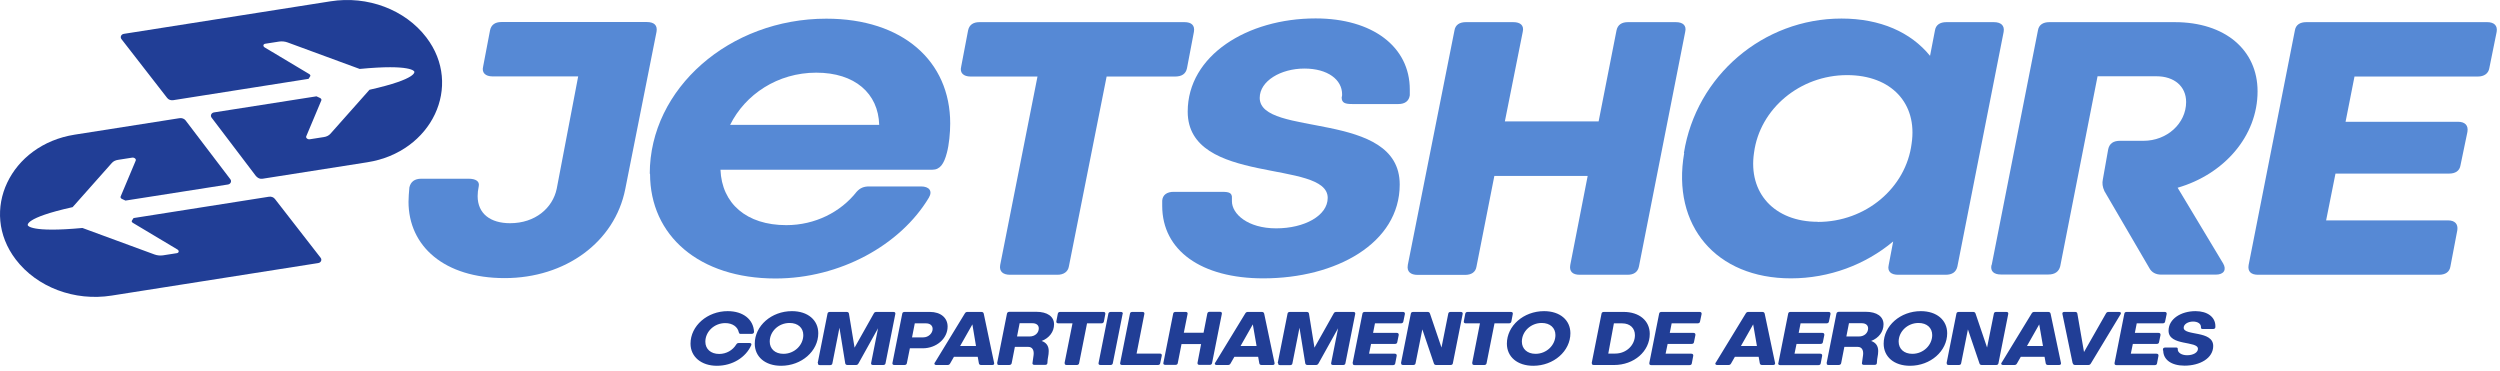
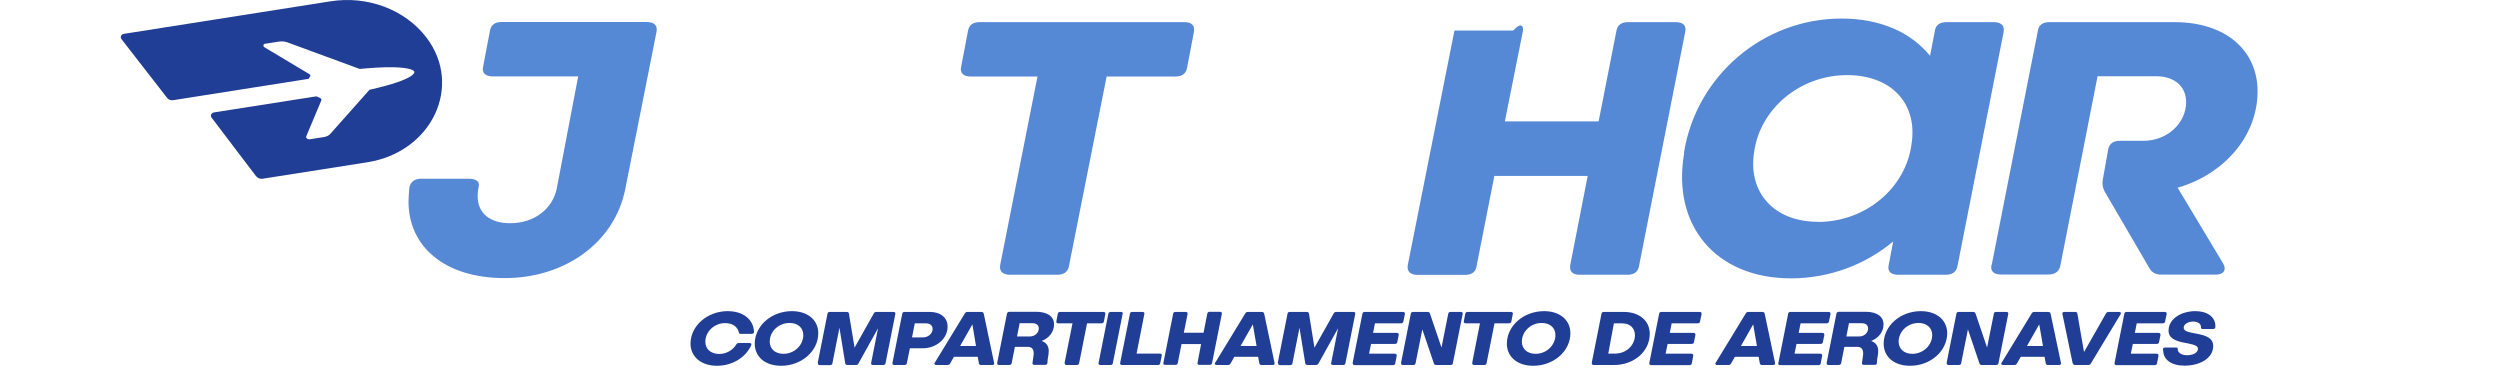
<svg xmlns="http://www.w3.org/2000/svg" width="283" height="42" viewBox="0 0 283 42" fill="none">
  <path d="M46.243 22.866C46.243 22.328 46.292 21.848 46.341 21.222C46.488 20.567 46.944 20.232 47.678 20.232H53.058C53.841 20.232 54.297 20.523 54.2 21.047C54.102 21.542 54.069 21.862 54.069 22.197C54.069 24.205 55.537 25.267 57.738 25.267C60.591 25.267 62.564 23.55 63.02 21.367L65.45 8.648H55.748C54.966 8.648 54.509 8.241 54.689 7.542L55.471 3.438C55.602 2.784 56.075 2.493 56.759 2.493H73.21C74.042 2.493 74.449 2.856 74.319 3.599L70.781 21.396C69.591 27.421 63.982 31.481 57.134 31.481C50.287 31.481 46.243 27.872 46.243 22.823" fill="#5689D5" />
-   <path d="M73.553 19.665C73.553 10.031 82.569 2.114 93.542 2.114C102.183 2.114 107.563 6.916 107.563 13.975C107.563 15.037 107.433 16.39 107.188 17.293C106.862 18.558 106.406 19.213 105.542 19.213H81.558C81.705 23.026 84.493 25.486 89.009 25.486C92.27 25.486 95.172 24.001 96.966 21.716C97.373 21.265 97.797 21.105 98.384 21.105H104.27C105.15 21.105 105.607 21.6 105.15 22.371C101.938 27.741 95.091 31.525 87.786 31.525C79.145 31.525 73.585 26.679 73.585 19.665M99.525 14.135C99.427 10.569 96.77 8.226 92.4 8.226C88.031 8.226 84.362 10.686 82.65 14.135H99.525Z" fill="#5689D5" />
  <path d="M113.221 29.997L117.444 8.663H109.862C109.08 8.663 108.623 8.255 108.803 7.557L109.585 3.453C109.716 2.798 110.188 2.507 110.873 2.507H134.09C134.873 2.507 135.281 2.871 135.15 3.613L134.368 7.717C134.237 8.372 133.764 8.663 133.031 8.663H125.27L120.998 30.157C120.9 30.768 120.395 31.103 119.71 31.103H114.33C113.547 31.103 113.091 30.739 113.221 29.997Z" fill="#5689D5" />
-   <path d="M131.562 23.317V22.706C131.611 22.051 132.117 21.716 132.851 21.716H138.312C139.095 21.716 139.503 21.804 139.454 22.459V22.779C139.454 24.22 141.247 25.849 144.459 25.849C147.671 25.849 150.296 24.409 150.296 22.401C150.296 18.006 134.448 21.047 134.448 12.636C134.448 6.276 141.198 2.085 148.926 2.085C155.367 2.085 159.589 5.287 159.589 10.133V10.787C159.492 11.442 159.035 11.777 158.301 11.777H153.068C152.285 11.777 151.878 11.661 151.878 11.035C151.926 10.875 151.926 10.787 151.926 10.671C151.926 9.027 150.312 7.761 147.655 7.761C144.997 7.761 142.6 9.158 142.6 11.079C142.6 15.59 158.448 12.388 158.448 20.887C158.448 27.538 151.242 31.51 143.008 31.51C135.981 31.51 131.562 28.352 131.562 23.303" fill="#5689D5" />
-   <path d="M159.362 29.997L164.645 3.453C164.742 2.798 165.248 2.507 165.933 2.507H171.313C172.096 2.507 172.552 2.871 172.373 3.613L170.351 13.742H180.965L182.987 3.453C183.117 2.798 183.59 2.507 184.275 2.507H189.704C190.487 2.507 190.943 2.871 190.764 3.613L185.53 30.157C185.4 30.812 184.927 31.103 184.242 31.103H178.813C178.03 31.103 177.623 30.739 177.753 29.997L179.726 19.912H169.161L167.139 30.172C167.041 30.826 166.536 31.117 165.851 31.117H160.471C159.688 31.117 159.232 30.754 159.362 30.011" fill="#5689D5" />
+   <path d="M159.362 29.997L164.645 3.453H171.313C172.096 2.507 172.552 2.871 172.373 3.613L170.351 13.742H180.965L182.987 3.453C183.117 2.798 183.59 2.507 184.275 2.507H189.704C190.487 2.507 190.943 2.871 190.764 3.613L185.53 30.157C185.4 30.812 184.927 31.103 184.242 31.103H178.813C178.03 31.103 177.623 30.739 177.753 29.997L179.726 19.912H169.161L167.139 30.172C167.041 30.826 166.536 31.117 165.851 31.117H160.471C159.688 31.117 159.232 30.754 159.362 30.011" fill="#5689D5" />
  <path d="M190.617 17.322C192.003 8.59 199.584 2.1 208.454 2.1C212.872 2.1 216.312 3.657 218.481 6.32L219.035 3.453C219.133 2.798 219.638 2.507 220.323 2.507H225.704C226.486 2.507 226.943 2.871 226.812 3.613L221.579 30.157C221.432 30.812 220.975 31.103 220.242 31.103H214.861C214.079 31.103 213.622 30.739 213.801 29.997L214.307 27.334C211.176 29.953 207.084 31.51 202.731 31.51C194.269 31.51 189.215 25.558 190.649 17.322M205.78 25.122C211.209 25.122 215.758 21.265 216.394 16.259C217.079 11.704 214.095 8.503 209.09 8.503C203.758 8.503 199.209 12.316 198.557 17.278C197.872 21.833 200.856 25.107 205.78 25.107V25.122Z" fill="#5689D5" />
  <path d="M225.459 29.997L230.693 3.453C230.791 2.798 231.296 2.507 231.981 2.507H246.182C251.889 2.507 255.557 5.665 255.557 10.336C255.557 15.43 251.742 19.737 246.508 21.251L251.66 29.822C252.068 30.521 251.758 31.088 250.829 31.088H244.666C244.03 31.088 243.557 30.841 243.28 30.302L238.226 21.644C237.997 21.149 237.948 20.741 238.046 20.29L238.65 16.885C238.796 16.23 239.253 15.939 239.987 15.939H242.644C245.302 15.939 247.47 13.975 247.47 11.544C247.47 9.783 246.133 8.634 244.111 8.634H237.443L233.22 30.128C233.074 30.739 232.617 31.074 231.883 31.074H226.503C225.72 31.074 225.264 30.71 225.443 29.968" fill="#5689D5" />
-   <path d="M254.545 29.997L259.779 3.453C259.877 2.798 260.382 2.507 261.067 2.507H281.562C282.295 2.507 282.752 2.871 282.621 3.613L281.79 7.717C281.692 8.328 281.187 8.663 280.502 8.663H266.529L265.518 13.785H278.252C279.034 13.785 279.442 14.193 279.312 14.935L278.529 18.704C278.431 19.359 277.926 19.65 277.241 19.65H264.377L263.317 24.947H277.111C277.893 24.947 278.268 25.355 278.17 26.053L277.388 30.157C277.29 30.812 276.784 31.103 276.1 31.103H255.605C254.823 31.103 254.415 30.739 254.545 29.997Z" fill="#5689D5" />
  <path d="M29.026 19.999L23.955 13.32C23.776 13.087 23.922 12.767 24.232 12.723L35.825 10.904L36.232 11.093C36.346 11.151 36.411 11.253 36.379 11.355L34.667 15.43C34.586 15.604 34.83 15.808 35.075 15.764L36.656 15.517C36.966 15.473 37.227 15.342 37.406 15.139L41.825 10.162C47.401 8.91 46.895 8.095 46.895 8.095C46.895 8.095 46.618 7.237 40.716 7.804L32.564 4.806C32.254 4.69 31.912 4.661 31.602 4.705L30.02 4.952C29.776 4.996 29.743 5.243 29.971 5.374L35.009 8.386C35.123 8.459 35.172 8.561 35.107 8.648L34.928 8.925L19.602 11.341C19.341 11.384 19.064 11.282 18.917 11.079L13.749 4.428C13.569 4.195 13.716 3.875 14.026 3.831L37.406 0.15C41.613 -0.52 45.868 1.095 48.265 4.239C52.439 9.711 48.901 17.22 41.58 18.369L29.727 20.232C29.45 20.276 29.189 20.174 29.026 19.97" fill="#213E96" />
-   <path d="M21.004 13.625L26.075 20.29C26.254 20.523 26.107 20.843 25.798 20.887L14.205 22.706L13.798 22.517C13.684 22.459 13.618 22.357 13.651 22.255L15.363 18.18C15.444 18.006 15.2 17.802 14.955 17.846L13.374 18.093C13.064 18.137 12.803 18.268 12.64 18.471L8.222 23.448C2.646 24.685 3.151 25.515 3.151 25.515C3.151 25.515 3.428 26.359 9.33 25.806L17.483 28.804C17.792 28.92 18.135 28.949 18.444 28.905L20.026 28.658C20.27 28.614 20.303 28.367 20.075 28.236L15.037 25.224C14.923 25.151 14.874 25.049 14.939 24.962L15.118 24.685L30.444 22.27C30.705 22.226 30.982 22.328 31.129 22.532L36.297 29.182C36.477 29.415 36.33 29.735 36.02 29.779L12.64 33.46C8.434 34.13 4.178 32.514 1.782 29.371C-2.392 23.899 1.146 16.39 8.466 15.241L20.319 13.378C20.597 13.334 20.857 13.436 21.02 13.64" fill="#213E96" />
  <path d="M85.439 38.903C85.439 36.88 87.33 35.221 89.645 35.221C91.455 35.221 92.629 36.24 92.629 37.724C92.629 39.747 90.737 41.406 88.422 41.406C86.613 41.406 85.439 40.388 85.439 38.903ZM88.683 40.053C89.939 40.053 90.933 39.063 90.933 37.928C90.933 37.113 90.33 36.56 89.384 36.56C88.129 36.56 87.134 37.521 87.134 38.67C87.134 39.485 87.738 40.053 88.683 40.053ZM92.564 41.086L93.672 35.512C93.689 35.367 93.803 35.309 93.95 35.309H95.841C95.987 35.309 96.085 35.381 96.102 35.512L96.737 39.354L98.922 35.469C98.971 35.367 99.069 35.309 99.216 35.309H101.123C101.286 35.309 101.384 35.381 101.352 35.541L100.243 41.115C100.227 41.261 100.112 41.319 99.966 41.319H98.841C98.661 41.319 98.58 41.246 98.612 41.086L99.395 37.157L97.178 41.144C97.112 41.261 97.031 41.319 96.884 41.319H95.939C95.792 41.319 95.694 41.246 95.678 41.115L95.025 37.099L94.227 41.13C94.21 41.275 94.096 41.333 93.95 41.333H92.825C92.661 41.333 92.564 41.261 92.596 41.101L92.564 41.086ZM101.025 41.086L102.134 35.512C102.15 35.367 102.265 35.309 102.411 35.309H105.265C106.487 35.309 107.27 35.978 107.27 36.968C107.27 38.321 106.015 39.427 104.449 39.427H102.998L102.656 41.115C102.64 41.246 102.525 41.319 102.379 41.319H101.254C101.091 41.319 100.993 41.246 101.025 41.086ZM104.515 38.19C105.118 38.19 105.574 37.71 105.574 37.23C105.574 36.851 105.281 36.604 104.824 36.604H103.553L103.243 38.19H104.515ZM105.819 41.057L109.227 35.469C109.292 35.367 109.373 35.309 109.52 35.309H111.085C111.232 35.309 111.33 35.367 111.362 35.512L112.536 41.086C112.569 41.246 112.487 41.319 112.308 41.319H111.069C110.922 41.319 110.824 41.246 110.808 41.115L110.678 40.388H107.987L107.547 41.159C107.482 41.275 107.384 41.319 107.254 41.319H105.982C105.803 41.319 105.721 41.202 105.803 41.057H105.819ZM110.482 39.165L110.074 36.72L108.688 39.165H110.498H110.482ZM112.879 41.086L113.987 35.512C114.004 35.381 114.118 35.294 114.281 35.294H117.297C118.569 35.294 119.319 35.833 119.319 36.72C119.319 37.55 118.781 38.263 117.917 38.597C118.422 38.772 118.716 39.136 118.716 39.733C118.716 40.271 118.585 40.475 118.569 41.057C118.569 41.217 118.487 41.304 118.308 41.304H117.101C116.971 41.304 116.873 41.246 116.873 41.13C116.873 40.984 117.004 40.315 117.004 40.184C117.069 39.631 116.857 39.267 116.4 39.267H114.884L114.525 41.101C114.509 41.231 114.395 41.319 114.232 41.319H113.091C112.944 41.319 112.862 41.246 112.895 41.101L112.879 41.086ZM116.563 38.088C117.15 38.088 117.591 37.695 117.591 37.171C117.591 36.807 117.313 36.589 116.873 36.589H115.422L115.129 38.088H116.563ZM120.509 41.086L121.406 36.604H119.808C119.645 36.604 119.547 36.517 119.58 36.371L119.743 35.512C119.775 35.367 119.873 35.309 120.02 35.309H124.895C125.058 35.309 125.139 35.381 125.123 35.541L124.96 36.4C124.927 36.531 124.83 36.604 124.683 36.604H123.052L122.156 41.115C122.139 41.246 122.025 41.319 121.879 41.319H120.754C120.591 41.319 120.493 41.246 120.525 41.086H120.509ZM127.08 35.541L125.971 41.115C125.955 41.246 125.84 41.319 125.71 41.319H124.585C124.422 41.319 124.324 41.246 124.357 41.086L125.466 35.512C125.482 35.381 125.596 35.309 125.743 35.309H126.868C127.031 35.309 127.129 35.381 127.096 35.541H127.08ZM126.802 41.086L127.911 35.512C127.927 35.367 128.042 35.309 128.188 35.309H129.313C129.476 35.309 129.574 35.381 129.542 35.541L128.661 40.024H131.286C131.449 40.024 131.531 40.096 131.514 40.257L131.335 41.115C131.319 41.261 131.205 41.319 131.058 41.319H127.031C126.868 41.319 126.77 41.246 126.802 41.086ZM131.694 41.086L132.802 35.512C132.819 35.367 132.933 35.309 133.08 35.309H134.205C134.368 35.309 134.465 35.381 134.433 35.541L134.009 37.666H136.243L136.666 35.498C136.699 35.352 136.797 35.294 136.944 35.294H138.085C138.248 35.294 138.346 35.367 138.313 35.527L137.205 41.101C137.172 41.246 137.074 41.304 136.927 41.304H135.786C135.623 41.304 135.542 41.231 135.558 41.071L135.965 38.947H133.748L133.324 41.101C133.308 41.246 133.194 41.304 133.047 41.304H131.922C131.759 41.304 131.661 41.231 131.694 41.071V41.086ZM137.563 41.057L140.971 35.469C141.036 35.367 141.118 35.309 141.264 35.309H142.829C142.976 35.309 143.074 35.367 143.107 35.512L144.281 41.086C144.313 41.246 144.215 41.319 144.052 41.319H142.813C142.666 41.319 142.569 41.246 142.552 41.115L142.422 40.388H139.732L139.291 41.159C139.226 41.275 139.128 41.319 138.998 41.319H137.726C137.547 41.319 137.465 41.202 137.547 41.057H137.563ZM142.243 39.165L141.819 36.72L140.433 39.165H142.243ZM144.639 41.086L145.748 35.512C145.764 35.367 145.878 35.309 146.025 35.309H147.916C148.063 35.309 148.161 35.381 148.177 35.512L148.797 39.354L150.982 35.469C151.031 35.367 151.128 35.309 151.275 35.309H153.183C153.346 35.309 153.444 35.381 153.411 35.541L152.302 41.115C152.286 41.261 152.172 41.319 152.041 41.319H150.916C150.737 41.319 150.656 41.246 150.688 41.086L151.471 37.157L149.253 41.144C149.188 41.261 149.09 41.319 148.96 41.319H148.014C147.867 41.319 147.77 41.246 147.753 41.115L147.101 37.099L146.302 41.13C146.286 41.275 146.172 41.333 146.041 41.333H144.916C144.753 41.333 144.656 41.261 144.688 41.101L144.639 41.086ZM153.117 41.086L154.226 35.512C154.242 35.367 154.357 35.309 154.503 35.309H158.808C158.954 35.309 159.052 35.381 159.036 35.541L158.857 36.4C158.84 36.531 158.726 36.604 158.579 36.604H155.645L155.433 37.681H158.107C158.27 37.681 158.351 37.768 158.335 37.928L158.172 38.728C158.155 38.874 158.041 38.932 157.911 38.932H155.204L154.976 40.038H157.878C158.041 40.038 158.123 40.126 158.107 40.271L157.943 41.13C157.927 41.275 157.813 41.333 157.666 41.333H153.362C153.199 41.333 153.117 41.261 153.134 41.101L153.117 41.086ZM158.596 41.086L159.704 35.512C159.721 35.367 159.835 35.309 159.982 35.309H161.596C161.742 35.309 161.824 35.367 161.873 35.498L163.177 39.34L163.943 35.512C163.96 35.367 164.074 35.309 164.221 35.309H165.346C165.509 35.309 165.606 35.381 165.574 35.541L164.465 41.115C164.449 41.261 164.335 41.319 164.188 41.319H162.59C162.443 41.319 162.346 41.261 162.313 41.13L161.009 37.288L160.242 41.115C160.226 41.261 160.112 41.319 159.965 41.319H158.84C158.677 41.319 158.579 41.246 158.612 41.086H158.596ZM166.65 41.086L167.53 36.604H165.933C165.77 36.604 165.672 36.517 165.704 36.371L165.867 35.512C165.9 35.367 165.998 35.309 166.145 35.309H171.019C171.183 35.309 171.28 35.381 171.248 35.541L171.085 36.4C171.052 36.531 170.954 36.604 170.808 36.604H169.177L168.28 41.115C168.264 41.246 168.15 41.319 168.019 41.319H166.895C166.731 41.319 166.634 41.246 166.666 41.086H166.65ZM170.579 38.903C170.579 36.88 172.471 35.221 174.786 35.221C176.596 35.221 177.769 36.24 177.769 37.724C177.769 39.747 175.878 41.406 173.563 41.406C171.753 41.406 170.579 40.388 170.579 38.903ZM173.824 40.053C175.079 40.053 176.074 39.063 176.074 37.928C176.074 37.113 175.471 36.56 174.525 36.56C173.286 36.56 172.275 37.521 172.275 38.67C172.275 39.485 172.878 40.053 173.824 40.053ZM180.182 41.086L181.291 35.512C181.307 35.367 181.422 35.309 181.568 35.309H183.786C185.579 35.309 186.753 36.313 186.753 37.797C186.753 39.776 184.976 41.319 182.71 41.319H180.427C180.264 41.319 180.166 41.246 180.199 41.086H180.182ZM182.84 40.024C184.112 40.024 185.074 39.063 185.074 37.943C185.074 37.157 184.536 36.604 183.623 36.604H182.693L182.057 40.024H182.84ZM186.704 41.086L187.813 35.512C187.829 35.367 187.943 35.309 188.09 35.309H192.394C192.541 35.309 192.639 35.381 192.623 35.541L192.443 36.4C192.427 36.531 192.313 36.604 192.166 36.604H189.231L189.019 37.681H191.693C191.856 37.681 191.938 37.768 191.921 37.928L191.758 38.728C191.742 38.874 191.628 38.932 191.481 38.932H188.775L188.546 40.038H191.449C191.612 40.038 191.693 40.126 191.677 40.271L191.514 41.13C191.498 41.275 191.383 41.333 191.237 41.333H186.932C186.769 41.333 186.688 41.261 186.704 41.101V41.086ZM194.22 41.057L197.628 35.469C197.693 35.367 197.775 35.309 197.921 35.309H199.487C199.633 35.309 199.731 35.367 199.764 35.512L200.938 41.086C200.97 41.246 200.872 41.319 200.709 41.319H199.47C199.324 41.319 199.226 41.246 199.209 41.115L199.079 40.388H196.389L195.949 41.159C195.883 41.275 195.786 41.319 195.655 41.319H194.383C194.204 41.319 194.123 41.202 194.204 41.057H194.22ZM198.883 39.165L198.459 36.72L197.074 39.165H198.883ZM201.313 41.086L202.421 35.512C202.438 35.367 202.552 35.309 202.682 35.309H206.987C207.133 35.309 207.231 35.381 207.215 35.541L207.035 36.4C207.019 36.531 206.905 36.604 206.758 36.604H203.824L203.612 37.681H206.285C206.449 37.681 206.53 37.768 206.514 37.928L206.351 38.728C206.334 38.874 206.22 38.932 206.074 38.932H203.367L203.139 40.038H206.041C206.204 40.038 206.285 40.126 206.269 40.271L206.106 41.13C206.09 41.275 205.976 41.333 205.829 41.333H201.525C201.362 41.333 201.28 41.261 201.296 41.101L201.313 41.086ZM206.775 41.086L207.883 35.512C207.9 35.381 208.014 35.294 208.177 35.294H211.193C212.465 35.294 213.215 35.833 213.215 36.72C213.215 37.55 212.677 38.263 211.813 38.597C212.318 38.772 212.612 39.136 212.612 39.733C212.612 40.271 212.481 40.475 212.465 41.057C212.465 41.217 212.383 41.304 212.204 41.304H210.997C210.867 41.304 210.769 41.246 210.769 41.13C210.769 40.984 210.9 40.315 210.9 40.184C210.965 39.631 210.753 39.267 210.296 39.267H208.78L208.421 41.101C208.405 41.231 208.291 41.319 208.128 41.319H206.987C206.84 41.319 206.758 41.246 206.791 41.101L206.775 41.086ZM210.443 38.088C211.03 38.088 211.47 37.695 211.47 37.171C211.47 36.807 211.193 36.589 210.753 36.589H209.302L209.008 38.088H210.443ZM213.231 38.903C213.231 36.88 215.122 35.221 217.438 35.221C219.247 35.221 220.421 36.24 220.421 37.724C220.421 39.747 218.53 41.406 216.215 41.406C214.405 41.406 213.231 40.388 213.231 38.903ZM216.476 40.053C217.731 40.053 218.726 39.063 218.726 37.928C218.726 37.113 218.122 36.56 217.177 36.56C215.938 36.56 214.927 37.521 214.927 38.67C214.927 39.485 215.53 40.053 216.476 40.053ZM220.356 41.086L221.465 35.512C221.481 35.367 221.595 35.309 221.742 35.309H223.356C223.503 35.309 223.584 35.367 223.633 35.498L224.937 39.34L225.704 35.512C225.72 35.367 225.834 35.309 225.981 35.309H227.106C227.269 35.309 227.367 35.381 227.334 35.541L226.226 41.115C226.209 41.261 226.095 41.319 225.948 41.319H224.351C224.204 41.319 224.106 41.261 224.073 41.13L222.769 37.288L222.003 41.115C221.986 41.261 221.872 41.319 221.726 41.319H220.601C220.438 41.319 220.34 41.246 220.372 41.086H220.356ZM226.584 41.057L229.992 35.469C230.057 35.367 230.139 35.309 230.285 35.309H231.85C231.997 35.309 232.095 35.367 232.128 35.512L233.302 41.086C233.334 41.246 233.236 41.319 233.073 41.319H231.834C231.687 41.319 231.59 41.246 231.573 41.115L231.443 40.388H228.753L228.312 41.159C228.247 41.275 228.149 41.319 228.019 41.319H226.747C226.568 41.319 226.486 41.202 226.568 41.057H226.584ZM231.264 39.165L230.84 36.72L229.454 39.165H231.264ZM234.622 41.115L233.465 35.541C233.432 35.381 233.53 35.309 233.693 35.309H234.899C235.046 35.309 235.144 35.367 235.16 35.512L235.91 39.849L238.405 35.469C238.47 35.352 238.568 35.309 238.698 35.309H239.872C240.068 35.309 240.149 35.425 240.051 35.571L236.677 41.159C236.611 41.261 236.53 41.319 236.399 41.319H234.916C234.769 41.319 234.671 41.261 234.638 41.115H234.622ZM239.367 41.086L240.475 35.512C240.492 35.367 240.606 35.309 240.736 35.309H245.041C245.187 35.309 245.285 35.381 245.269 35.541L245.089 36.4C245.073 36.531 244.959 36.604 244.812 36.604H241.878L241.666 37.681H244.339C244.503 37.681 244.584 37.768 244.568 37.928L244.405 38.728C244.388 38.874 244.274 38.932 244.144 38.932H241.437L241.209 40.038H244.111C244.274 40.038 244.356 40.126 244.339 40.271L244.176 41.13C244.16 41.275 244.046 41.333 243.899 41.333H239.595C239.432 41.333 239.35 41.261 239.367 41.101V41.086ZM244.845 39.674V39.543C244.845 39.398 244.959 39.34 245.122 39.34H246.28C246.443 39.34 246.524 39.354 246.524 39.5V39.572C246.524 39.878 246.899 40.213 247.584 40.213C248.269 40.213 248.807 39.907 248.807 39.485C248.807 38.554 245.481 39.194 245.481 37.433C245.481 36.094 246.899 35.221 248.53 35.221C249.883 35.221 250.78 35.891 250.78 36.909V37.04C250.763 37.186 250.666 37.244 250.502 37.244H249.394C249.231 37.244 249.149 37.215 249.149 37.084C249.149 37.055 249.149 37.026 249.149 37.011C249.149 36.662 248.807 36.4 248.253 36.4C247.698 36.4 247.193 36.691 247.193 37.099C247.193 38.044 250.535 37.375 250.535 39.165C250.535 40.562 249.019 41.392 247.291 41.392C245.807 41.392 244.878 40.722 244.878 39.674H244.845ZM78.167 38.903C78.167 36.88 80.075 35.221 82.374 35.221C84.134 35.221 85.292 36.167 85.357 37.564C85.357 37.681 85.276 37.797 85.08 37.797H83.874C83.743 37.797 83.678 37.783 83.629 37.608C83.499 36.997 82.928 36.575 82.096 36.575C80.874 36.575 79.846 37.521 79.846 38.685C79.846 39.5 80.45 40.067 81.412 40.067C82.227 40.067 82.944 39.645 83.335 39.005C83.45 38.83 83.531 38.83 83.662 38.83H84.852C85.015 38.83 85.096 38.918 85.047 39.063C84.428 40.46 82.912 41.406 81.151 41.406C79.39 41.406 78.167 40.388 78.167 38.903Z" fill="#213E96" />
</svg>